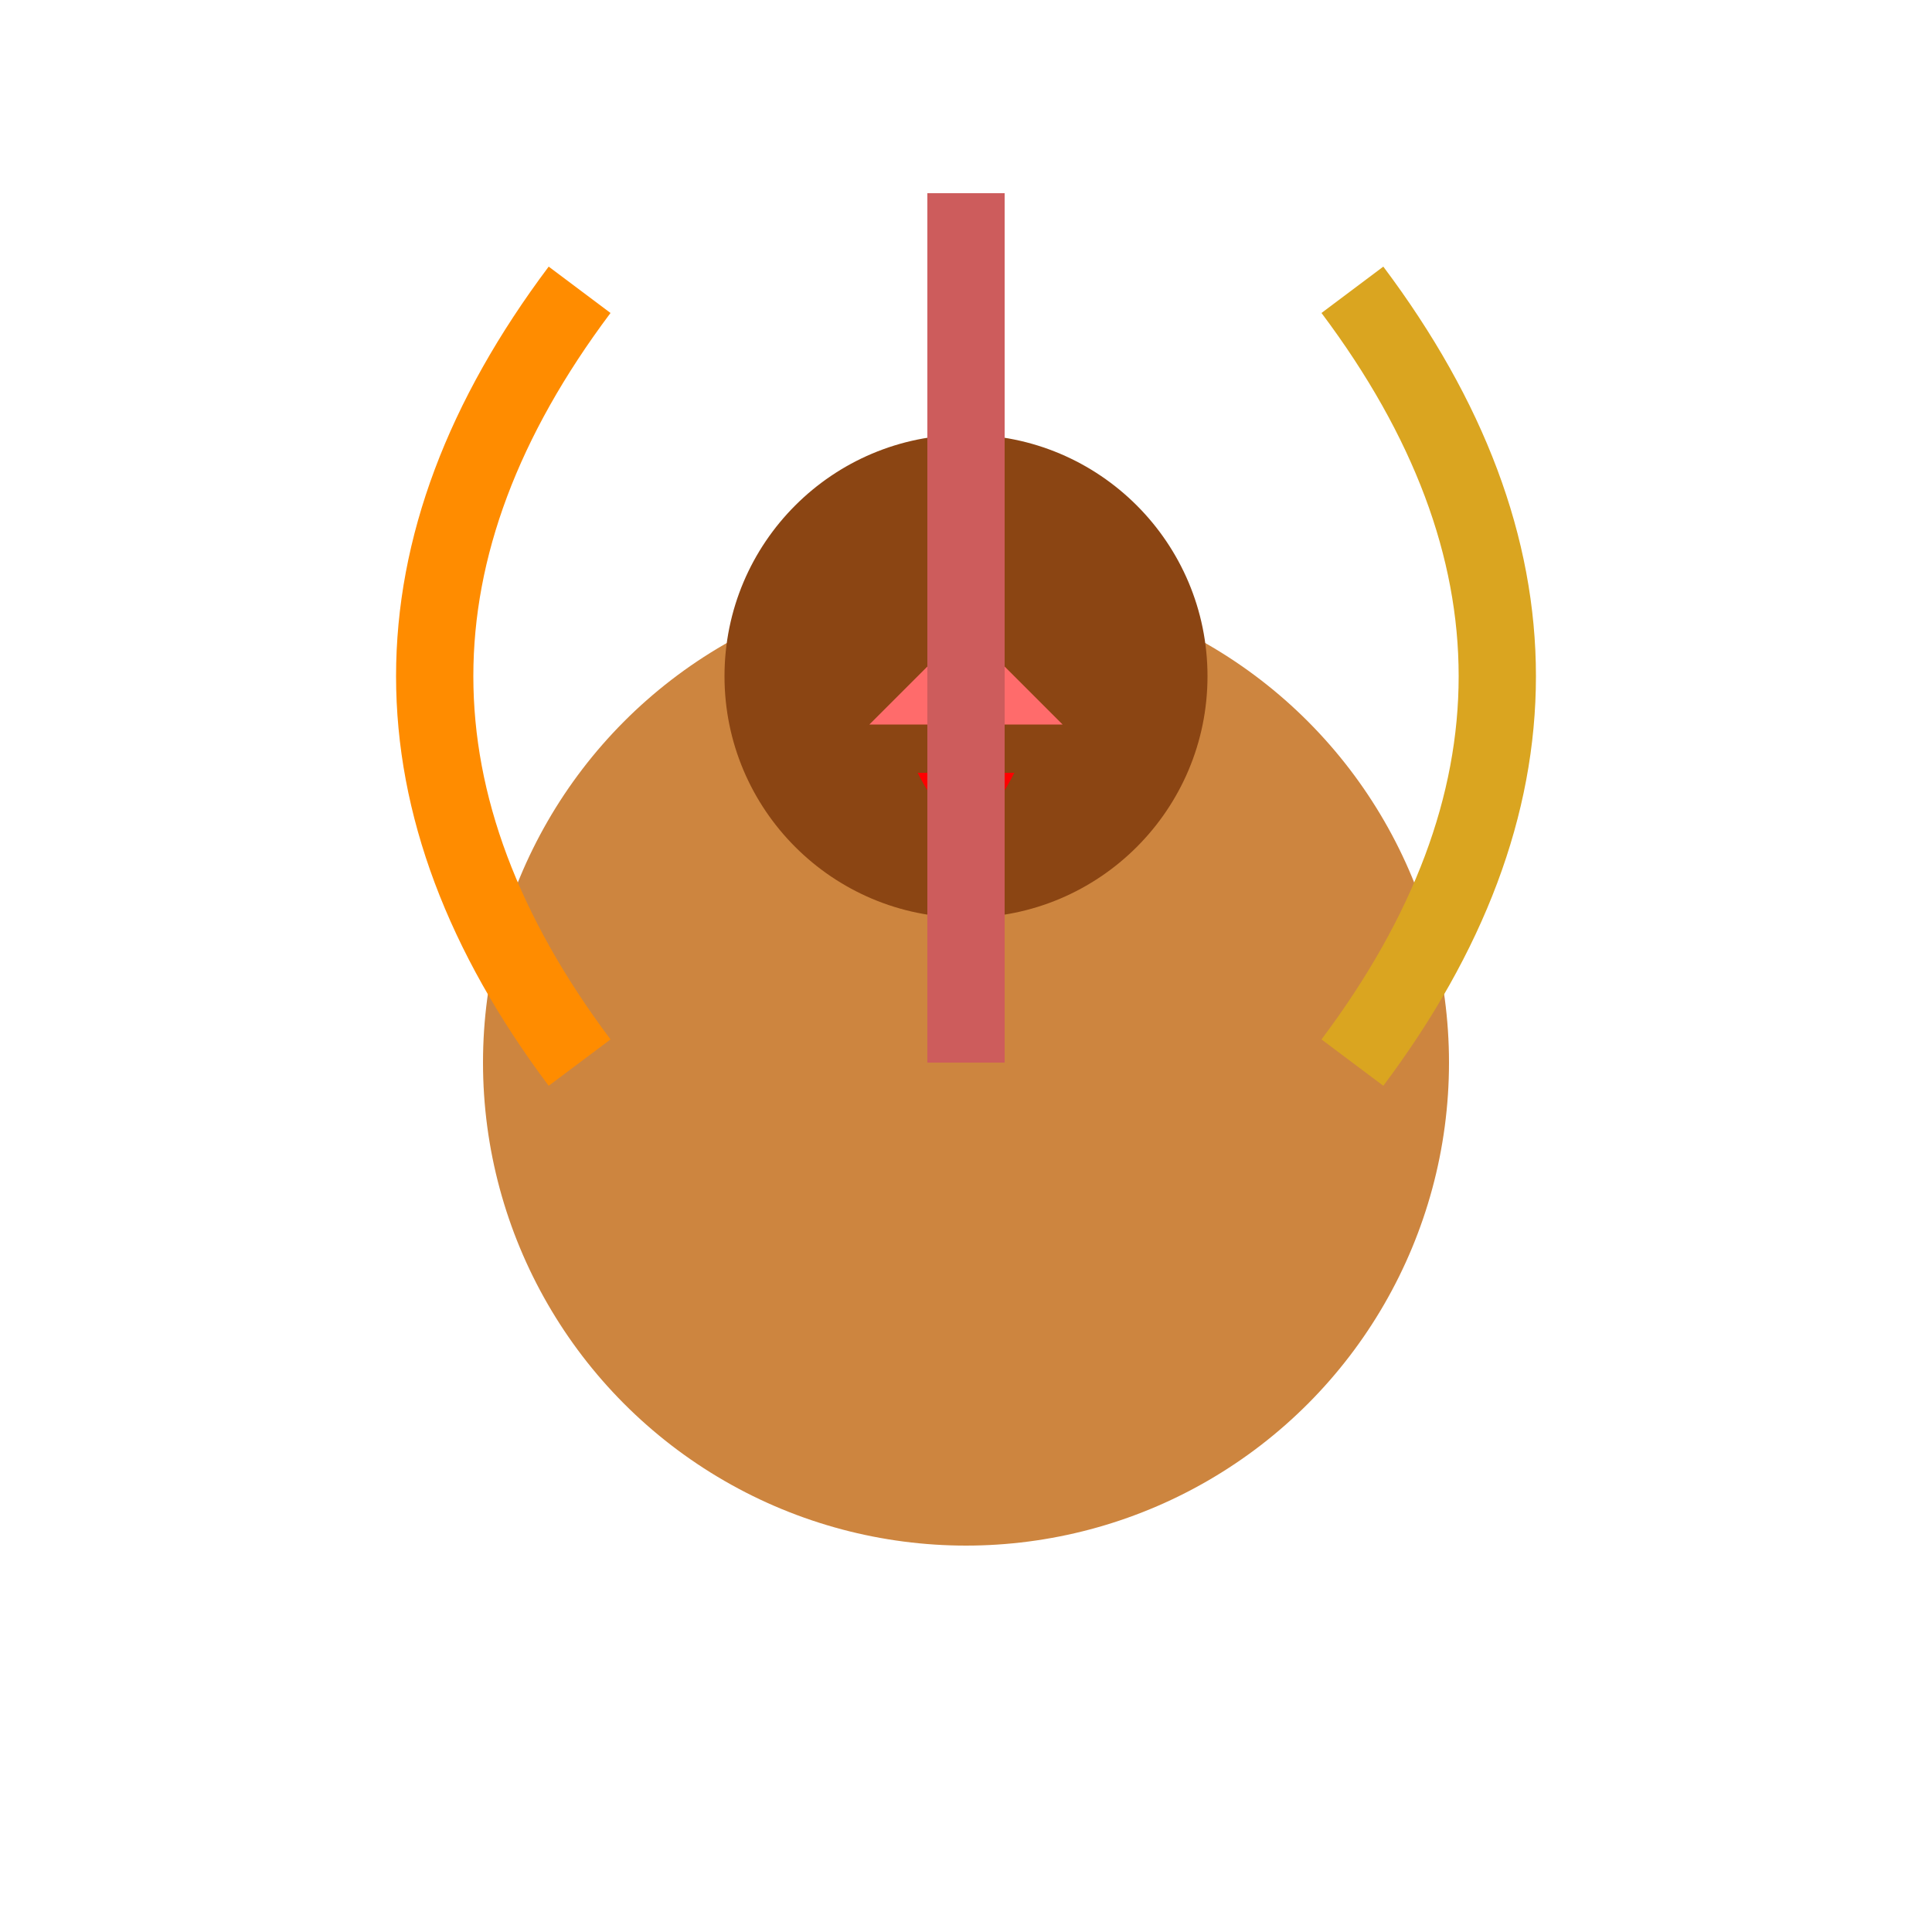
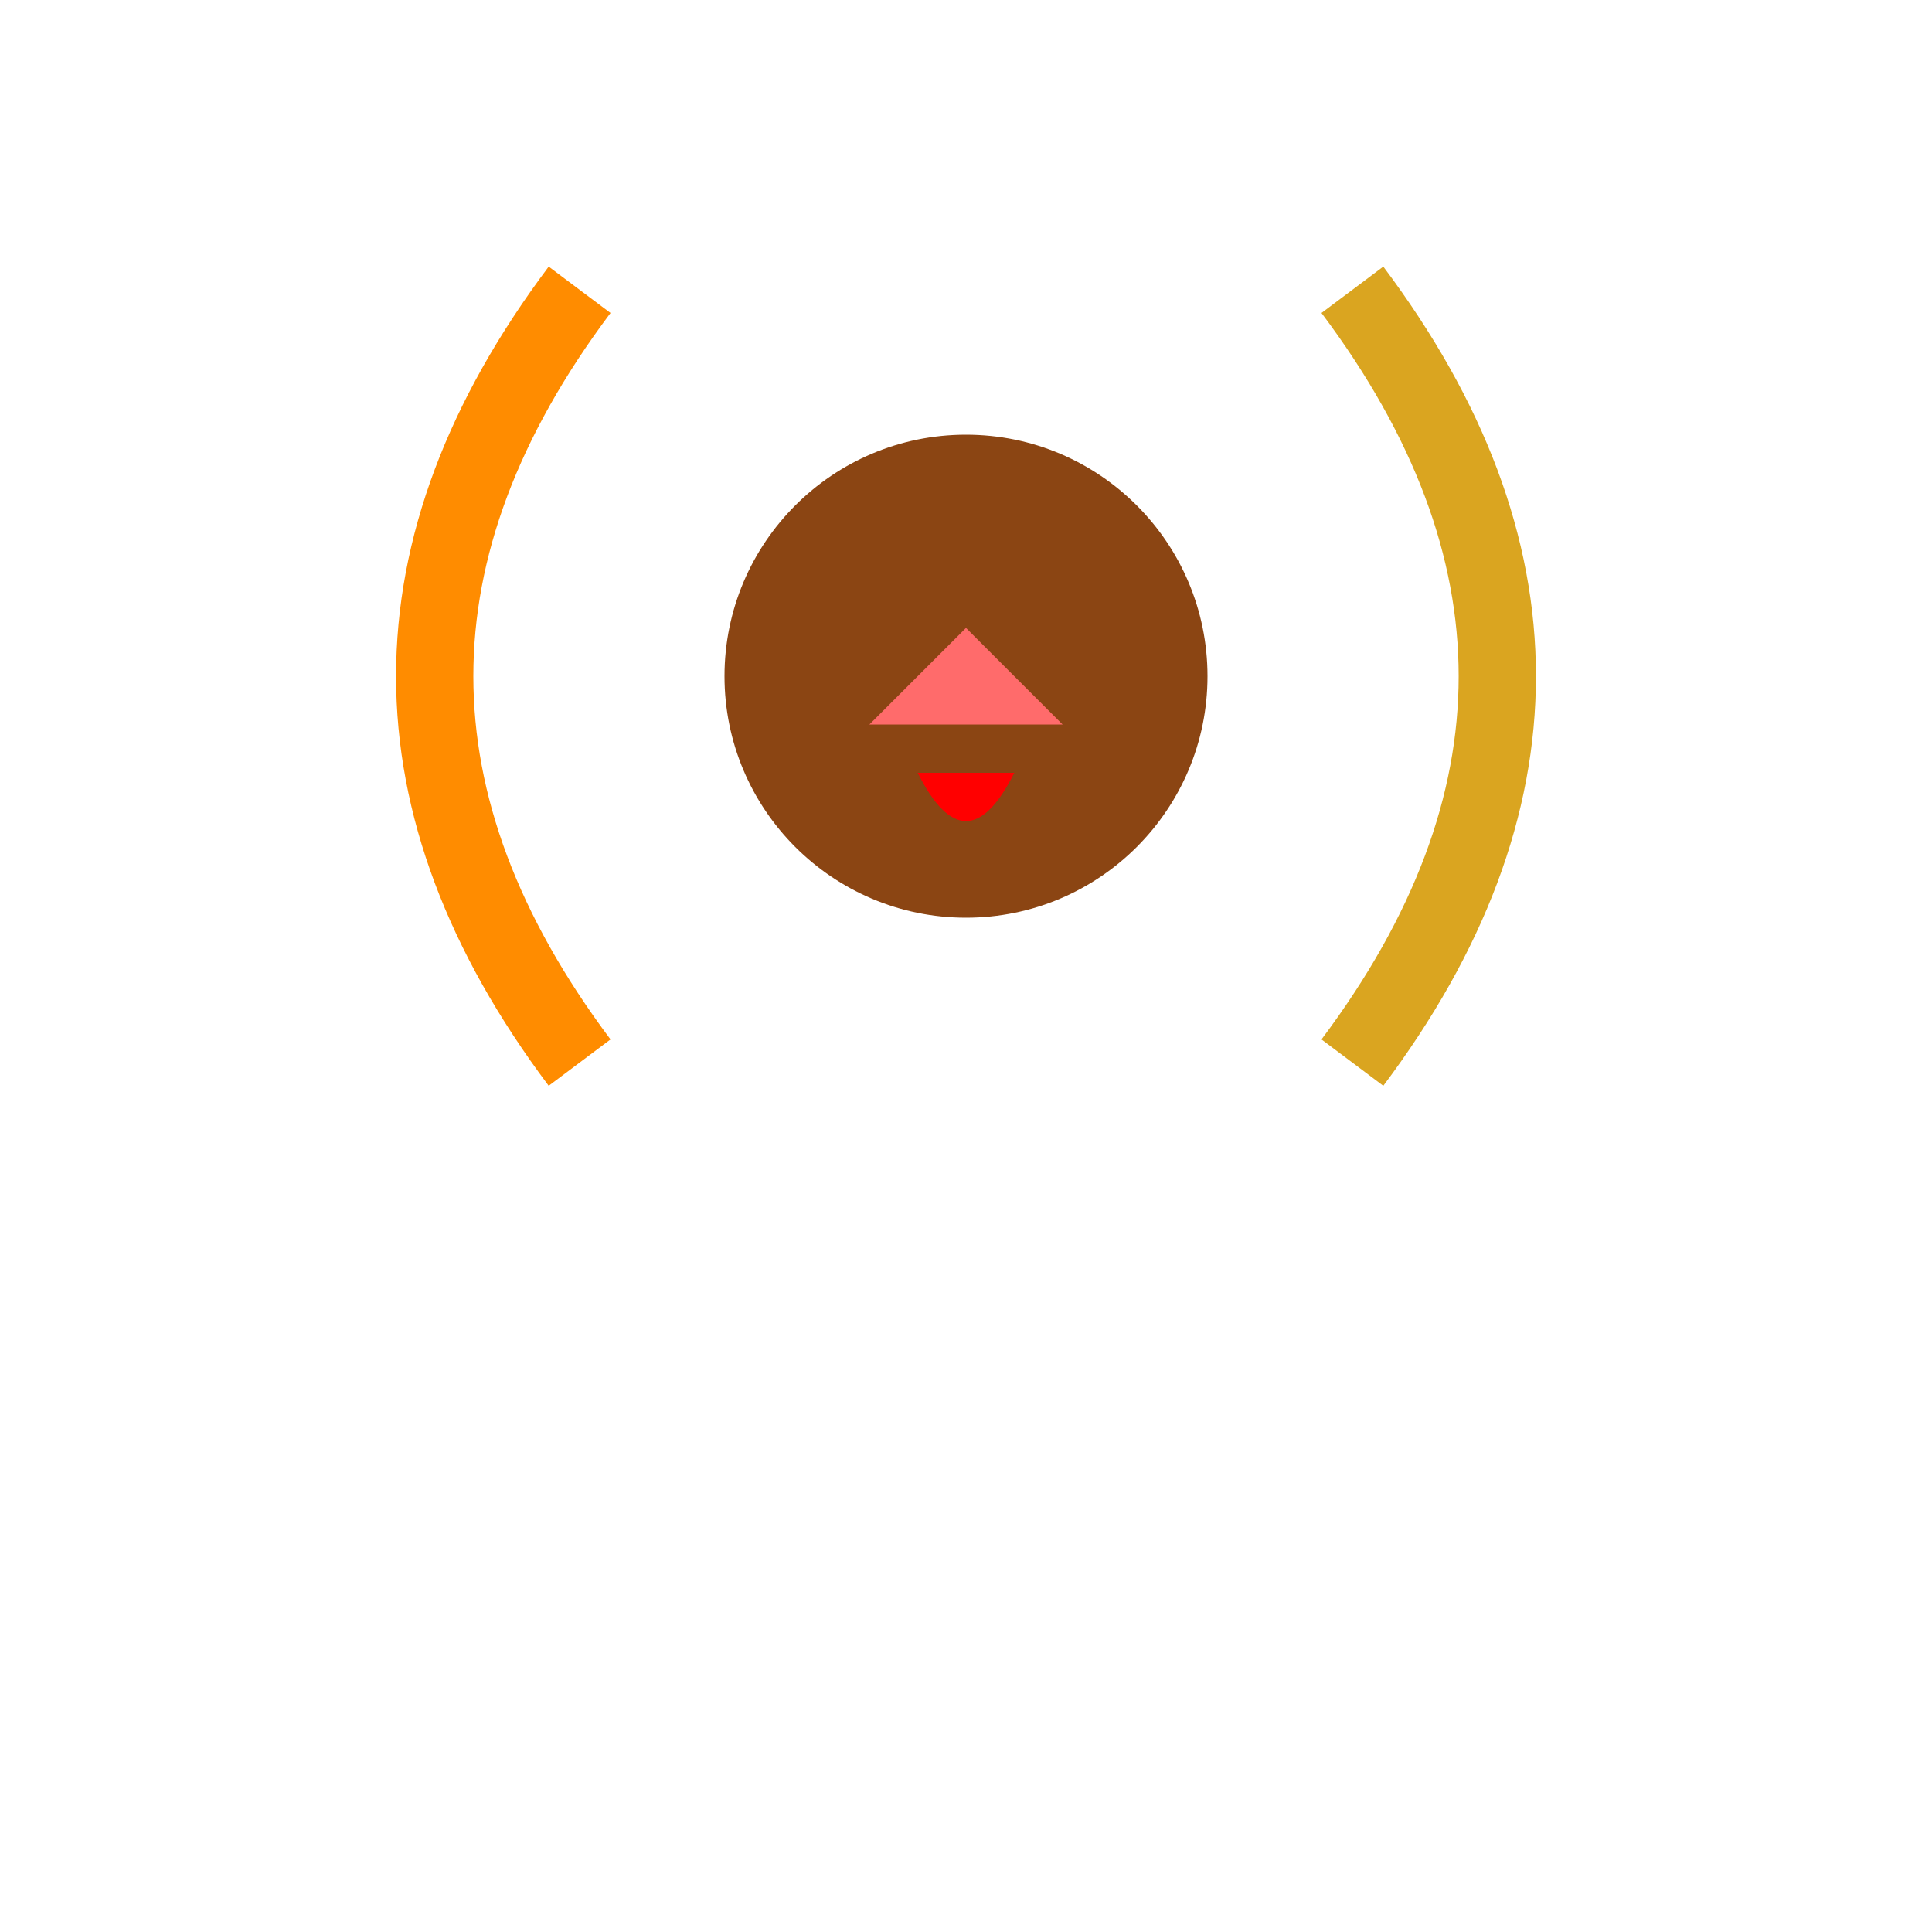
<svg xmlns="http://www.w3.org/2000/svg" width="32" height="32" viewBox="0 0 200 200">
  <defs>
    <filter id="shadow">
      <feDropShadow dx="2" dy="2" stdDeviation="3" floodOpacity="0.3" />
    </filter>
  </defs>
-   <circle cx="100" cy="110" r="50" fill="#CD853F" filter="url(#shadow)" />
  <circle cx="100" cy="70" r="25" fill="#8B4513" filter="url(#shadow)" />
  <polygon points="100,65 110,75 90,75" fill="#FF6B6B" filter="url(#shadow)" />
  <path d="M95,80 Q100,90 105,80" fill="#FF0000" filter="url(#shadow)" />
  <path d="M60,110 Q30,70 60,30" stroke="#FF8C00" stroke-width="8" fill="none" filter="url(#shadow)" />
-   <path d="M100,110 Q100,60 100,20" stroke="#CD5C5C" stroke-width="8" fill="none" filter="url(#shadow)" />
  <path d="M140,110 Q170,70 140,30" stroke="#DAA520" stroke-width="8" fill="none" filter="url(#shadow)" />
</svg>